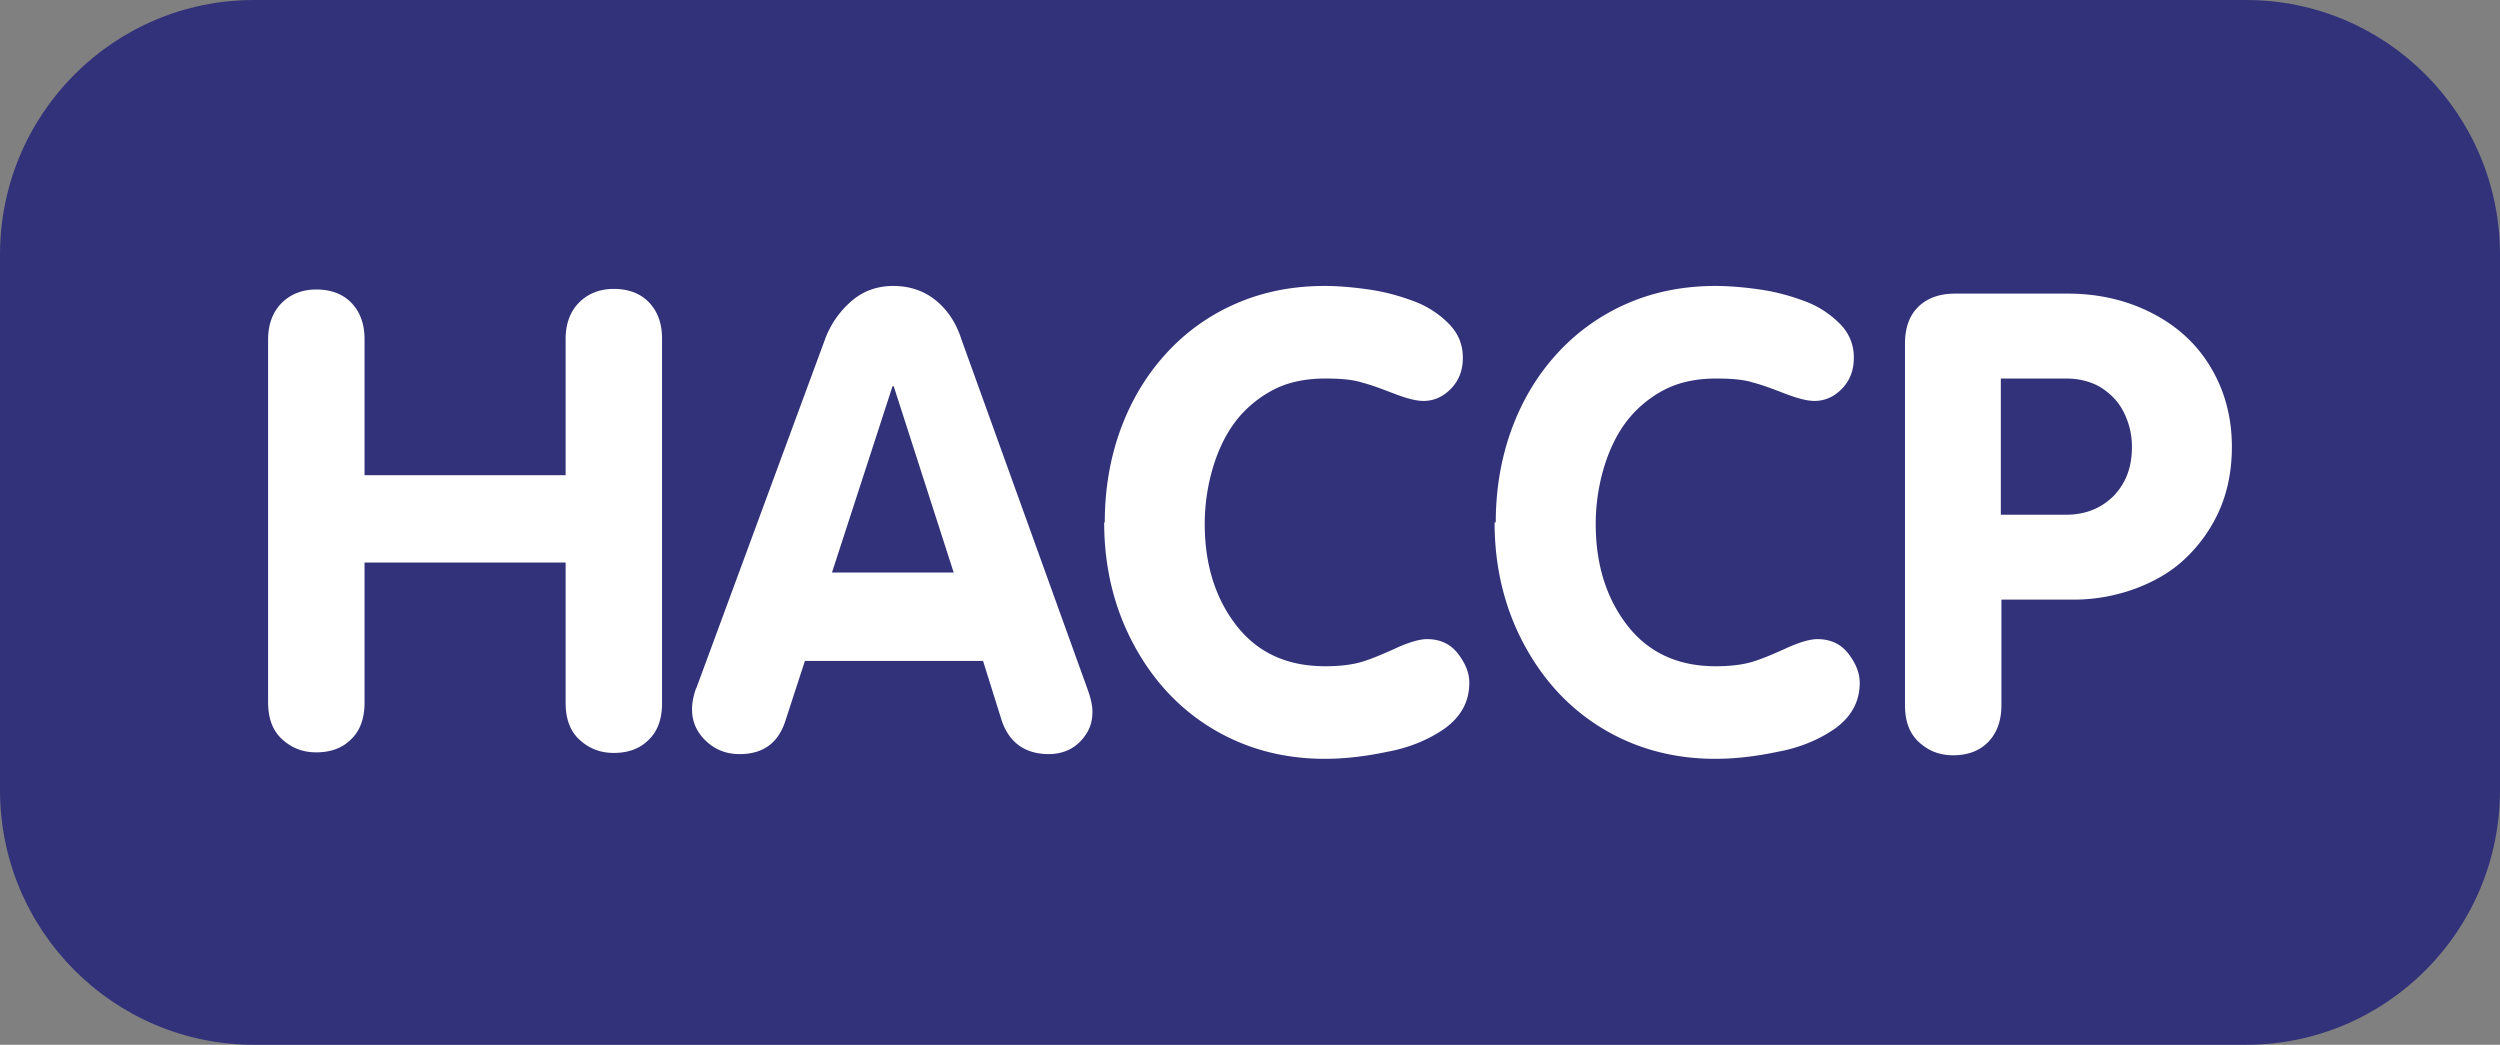
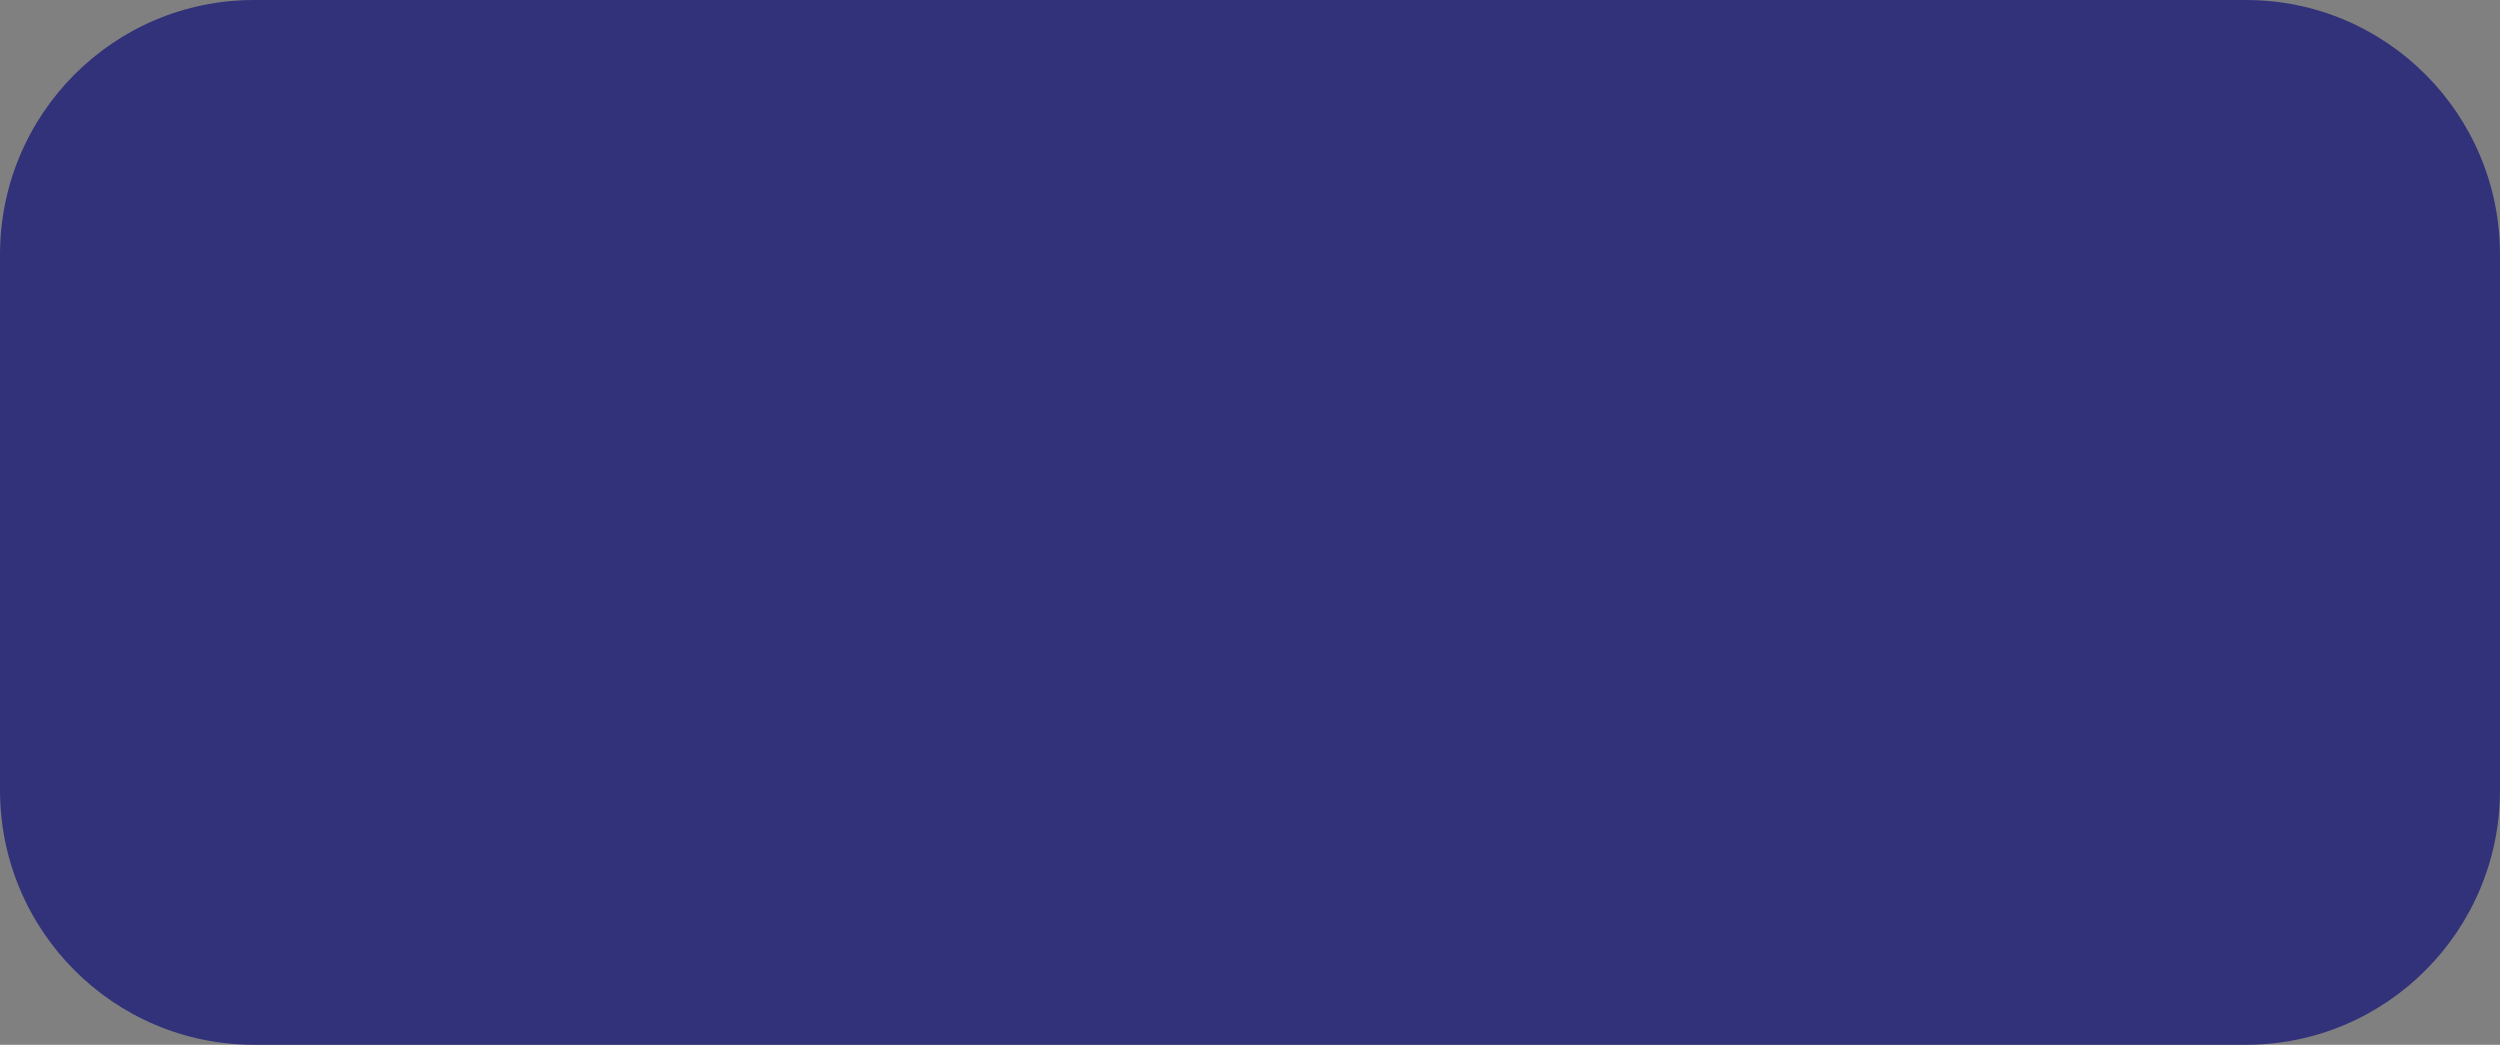
<svg xmlns="http://www.w3.org/2000/svg" width="134" height="56" fill="none">
  <rect width="100%" height="100%" fill="#808080" stroke="none" />
  <g clip-path="url(#clip0_38_35)">
    <path d="M120.386 0H13.614C6.095 0 0 6.112 0 13.652v28.696C0 49.888 6.095 56 13.614 56h106.772C127.905 56 134 49.888 134 42.348V13.652C134 6.112 127.905 0 120.386 0z" fill="#32327B" />
-     <path d="M14.37 37.765V18.203c0-.822.253-1.485.725-1.96.473-.473 1.103-.726 1.86-.726.756 0 1.386.221 1.86.695.472.474.724 1.138.724 1.96v7.3h10.778v-7.3c0-.822.252-1.486.725-1.96s1.103-.727 1.86-.727c.755 0 1.386.222 1.858.696.473.474.725 1.137.725 1.959v19.562c0 .853-.252 1.517-.724 1.96-.473.474-1.104.695-1.86.695s-1.355-.253-1.86-.727c-.503-.474-.724-1.138-.724-1.96v-7.52H19.539v7.521c0 .854-.252 1.517-.725 1.96-.473.474-1.103.695-1.86.695-.756 0-1.354-.253-1.859-.727-.504-.474-.724-1.137-.724-1.96v.127zm22.943-.853l6.902-18.709a4.977 4.977 0 011.45-2.086c.63-.537 1.386-.79 2.206-.79.882 0 1.638.253 2.269.759.63.505 1.103 1.2 1.386 2.086L58.27 36.88c.19.506.284.917.284 1.264 0 .443-.095.822-.315 1.17-.22.347-.504.632-.851.822-.347.19-.756.284-1.166.284-1.26 0-2.112-.6-2.521-1.77l-1.009-3.223h-9.549l-1.04 3.191c-.378 1.201-1.197 1.802-2.458 1.802-.693 0-1.292-.221-1.796-.695s-.756-1.043-.756-1.707c0-.316.063-.695.22-1.138v.032zM47.84 20.7l-3.246 9.986h6.523L47.903 20.7h-.063zM59.216 28c0-1.77.283-3.445.85-4.993.568-1.549 1.387-2.908 2.427-4.045a10.92 10.92 0 013.75-2.687c1.45-.632 3.026-.948 4.76-.948.693 0 1.48.063 2.363.19.882.126 1.67.348 2.427.632a5.118 5.118 0 011.859 1.2c.504.506.756 1.107.756 1.834 0 .632-.189 1.17-.599 1.612-.41.442-.913.695-1.512.695-.378 0-.883-.127-1.544-.38-.662-.252-1.23-.473-1.734-.6-.473-.158-1.134-.221-1.985-.221-1.04 0-1.986.19-2.774.6-.787.411-1.48.98-2.016 1.675-.536.696-.946 1.549-1.23 2.497a10.56 10.56 0 00-.44 3.034c0 2.149.567 3.982 1.701 5.436 1.135 1.453 2.71 2.18 4.759 2.18.85 0 1.512-.095 2.017-.253.504-.158 1.103-.41 1.796-.727.693-.316 1.26-.474 1.639-.474.693 0 1.26.253 1.67.79.41.538.599 1.043.599 1.549 0 1.011-.441 1.801-1.292 2.433-.851.6-1.891 1.043-3.089 1.264-1.197.253-2.3.38-3.372.38-2.269 0-4.317-.57-6.114-1.675-1.796-1.106-3.183-2.655-4.191-4.583-1.008-1.927-1.513-4.076-1.513-6.415h.032zm20.957 0c0-1.77.284-3.445.851-4.993.567-1.549 1.387-2.908 2.427-4.045a11.04 11.04 0 013.75-2.687c1.45-.632 3.025-.948 4.759-.948.693 0 1.48.063 2.363.19.883.126 1.67.348 2.427.632a5.118 5.118 0 011.86 1.2 2.49 2.49 0 01.755 1.834c0 .632-.189 1.17-.598 1.612-.41.442-.914.695-1.513.695-.378 0-.882-.127-1.544-.38-.662-.252-1.23-.473-1.733-.6-.473-.158-1.135-.221-1.986-.221-1.04 0-1.985.19-2.773.6a6.11 6.11 0 00-2.017 1.675c-.536.696-.945 1.549-1.23 2.497a10.56 10.56 0 00-.44 3.034c0 2.149.567 3.982 1.701 5.436 1.135 1.453 2.71 2.18 4.728 2.18.85 0 1.512-.095 2.017-.253.504-.158 1.102-.41 1.796-.727.693-.316 1.26-.474 1.639-.474.693 0 1.26.253 1.67.79.41.538.599 1.043.599 1.549 0 1.011-.441 1.801-1.292 2.433-.851.6-1.891 1.043-3.089 1.264-1.197.253-2.3.38-3.372.38-2.269 0-4.317-.57-6.114-1.675-1.796-1.106-3.183-2.655-4.191-4.583C80.614 32.488 80.11 30.34 80.11 28h.063zm21.934 9.765v-19.34c0-.822.221-1.486.693-1.96.473-.474 1.135-.727 1.986-.727h6.051c1.638 0 3.151.348 4.506 1.043 1.355.695 2.395 1.643 3.152 2.908.756 1.264 1.134 2.686 1.134 4.266 0 1.232-.22 2.37-.662 3.381a8.033 8.033 0 01-1.827 2.592c-.757.727-1.702 1.264-2.742 1.643a9.584 9.584 0 01-3.309.569h-3.813v5.657c0 .853-.253 1.517-.725 1.99-.473.475-1.103.696-1.86.696-.756 0-1.355-.253-1.859-.727s-.725-1.138-.725-1.96v-.03zm5.137-17.476v7.3h3.498c1.04 0 1.891-.348 2.553-1.011.662-.695.977-1.549.977-2.623 0-.695-.158-1.296-.441-1.865-.284-.569-.694-.98-1.229-1.327-.536-.316-1.167-.474-1.86-.474h-3.498z" fill="#fff" />
  </g>
  <defs>
    <clipPath id="clip0_38_35">
      <path fill="#fff" d="M0 0h134v56H0z" />
    </clipPath>
  </defs>
</svg>